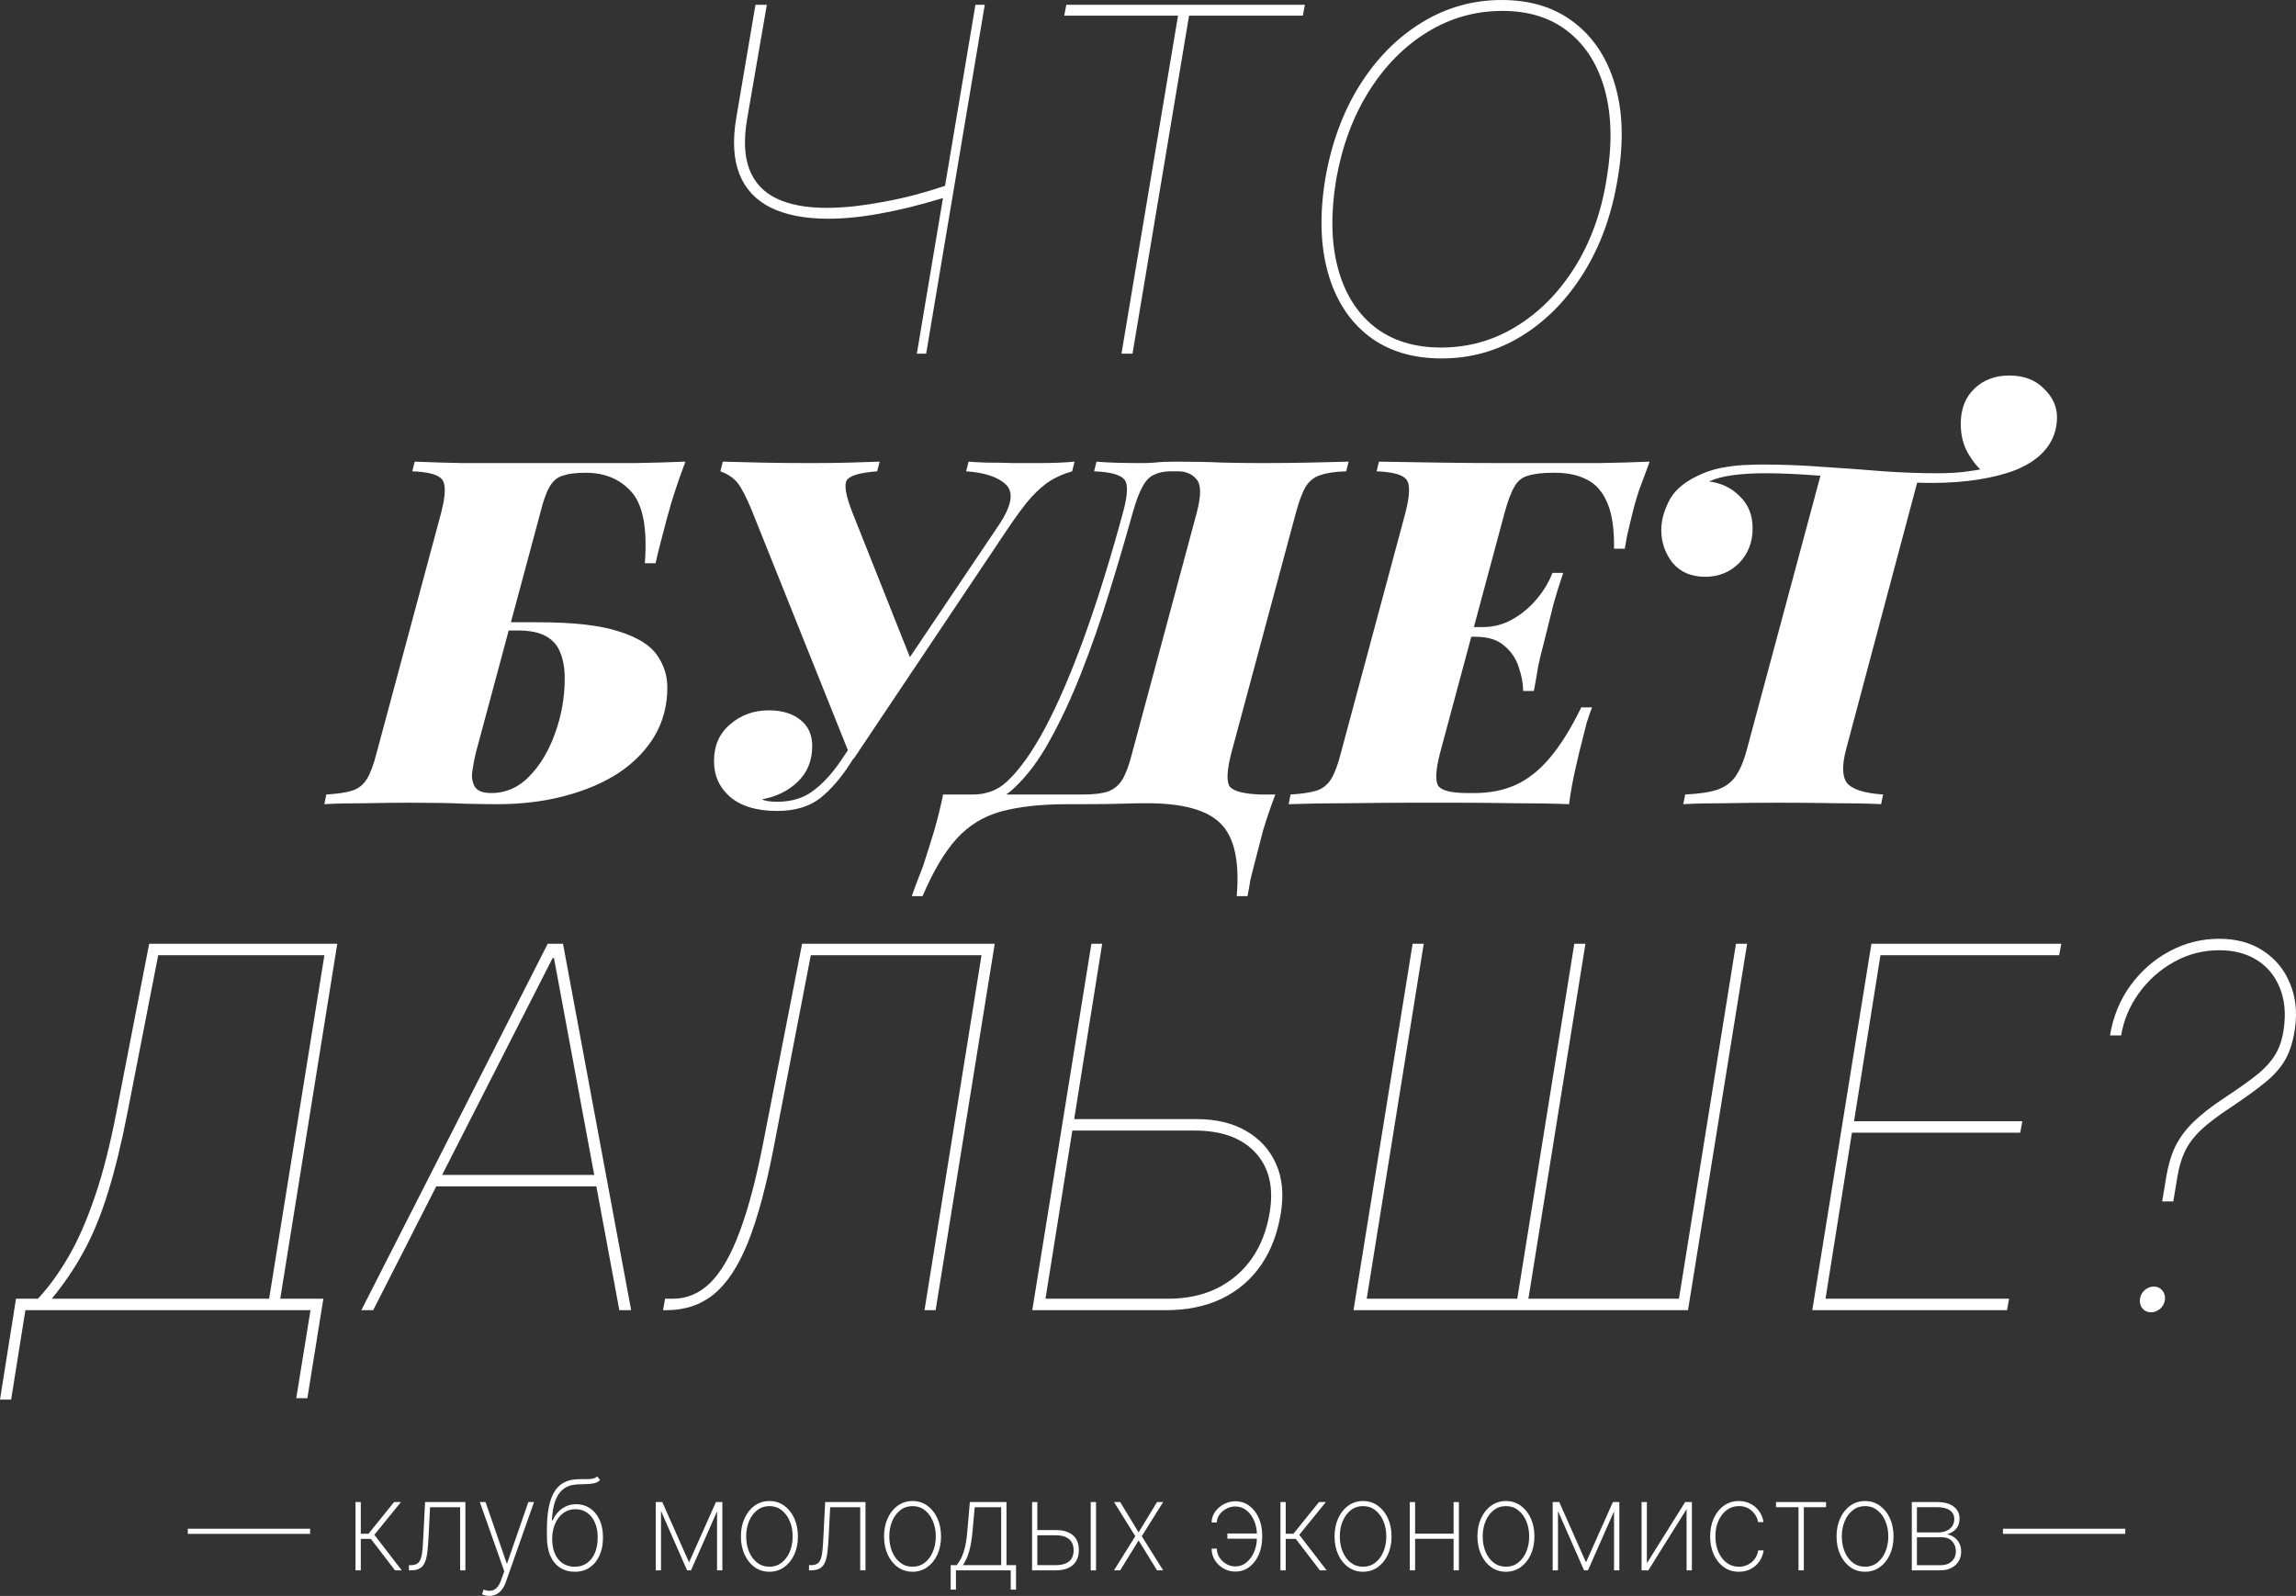
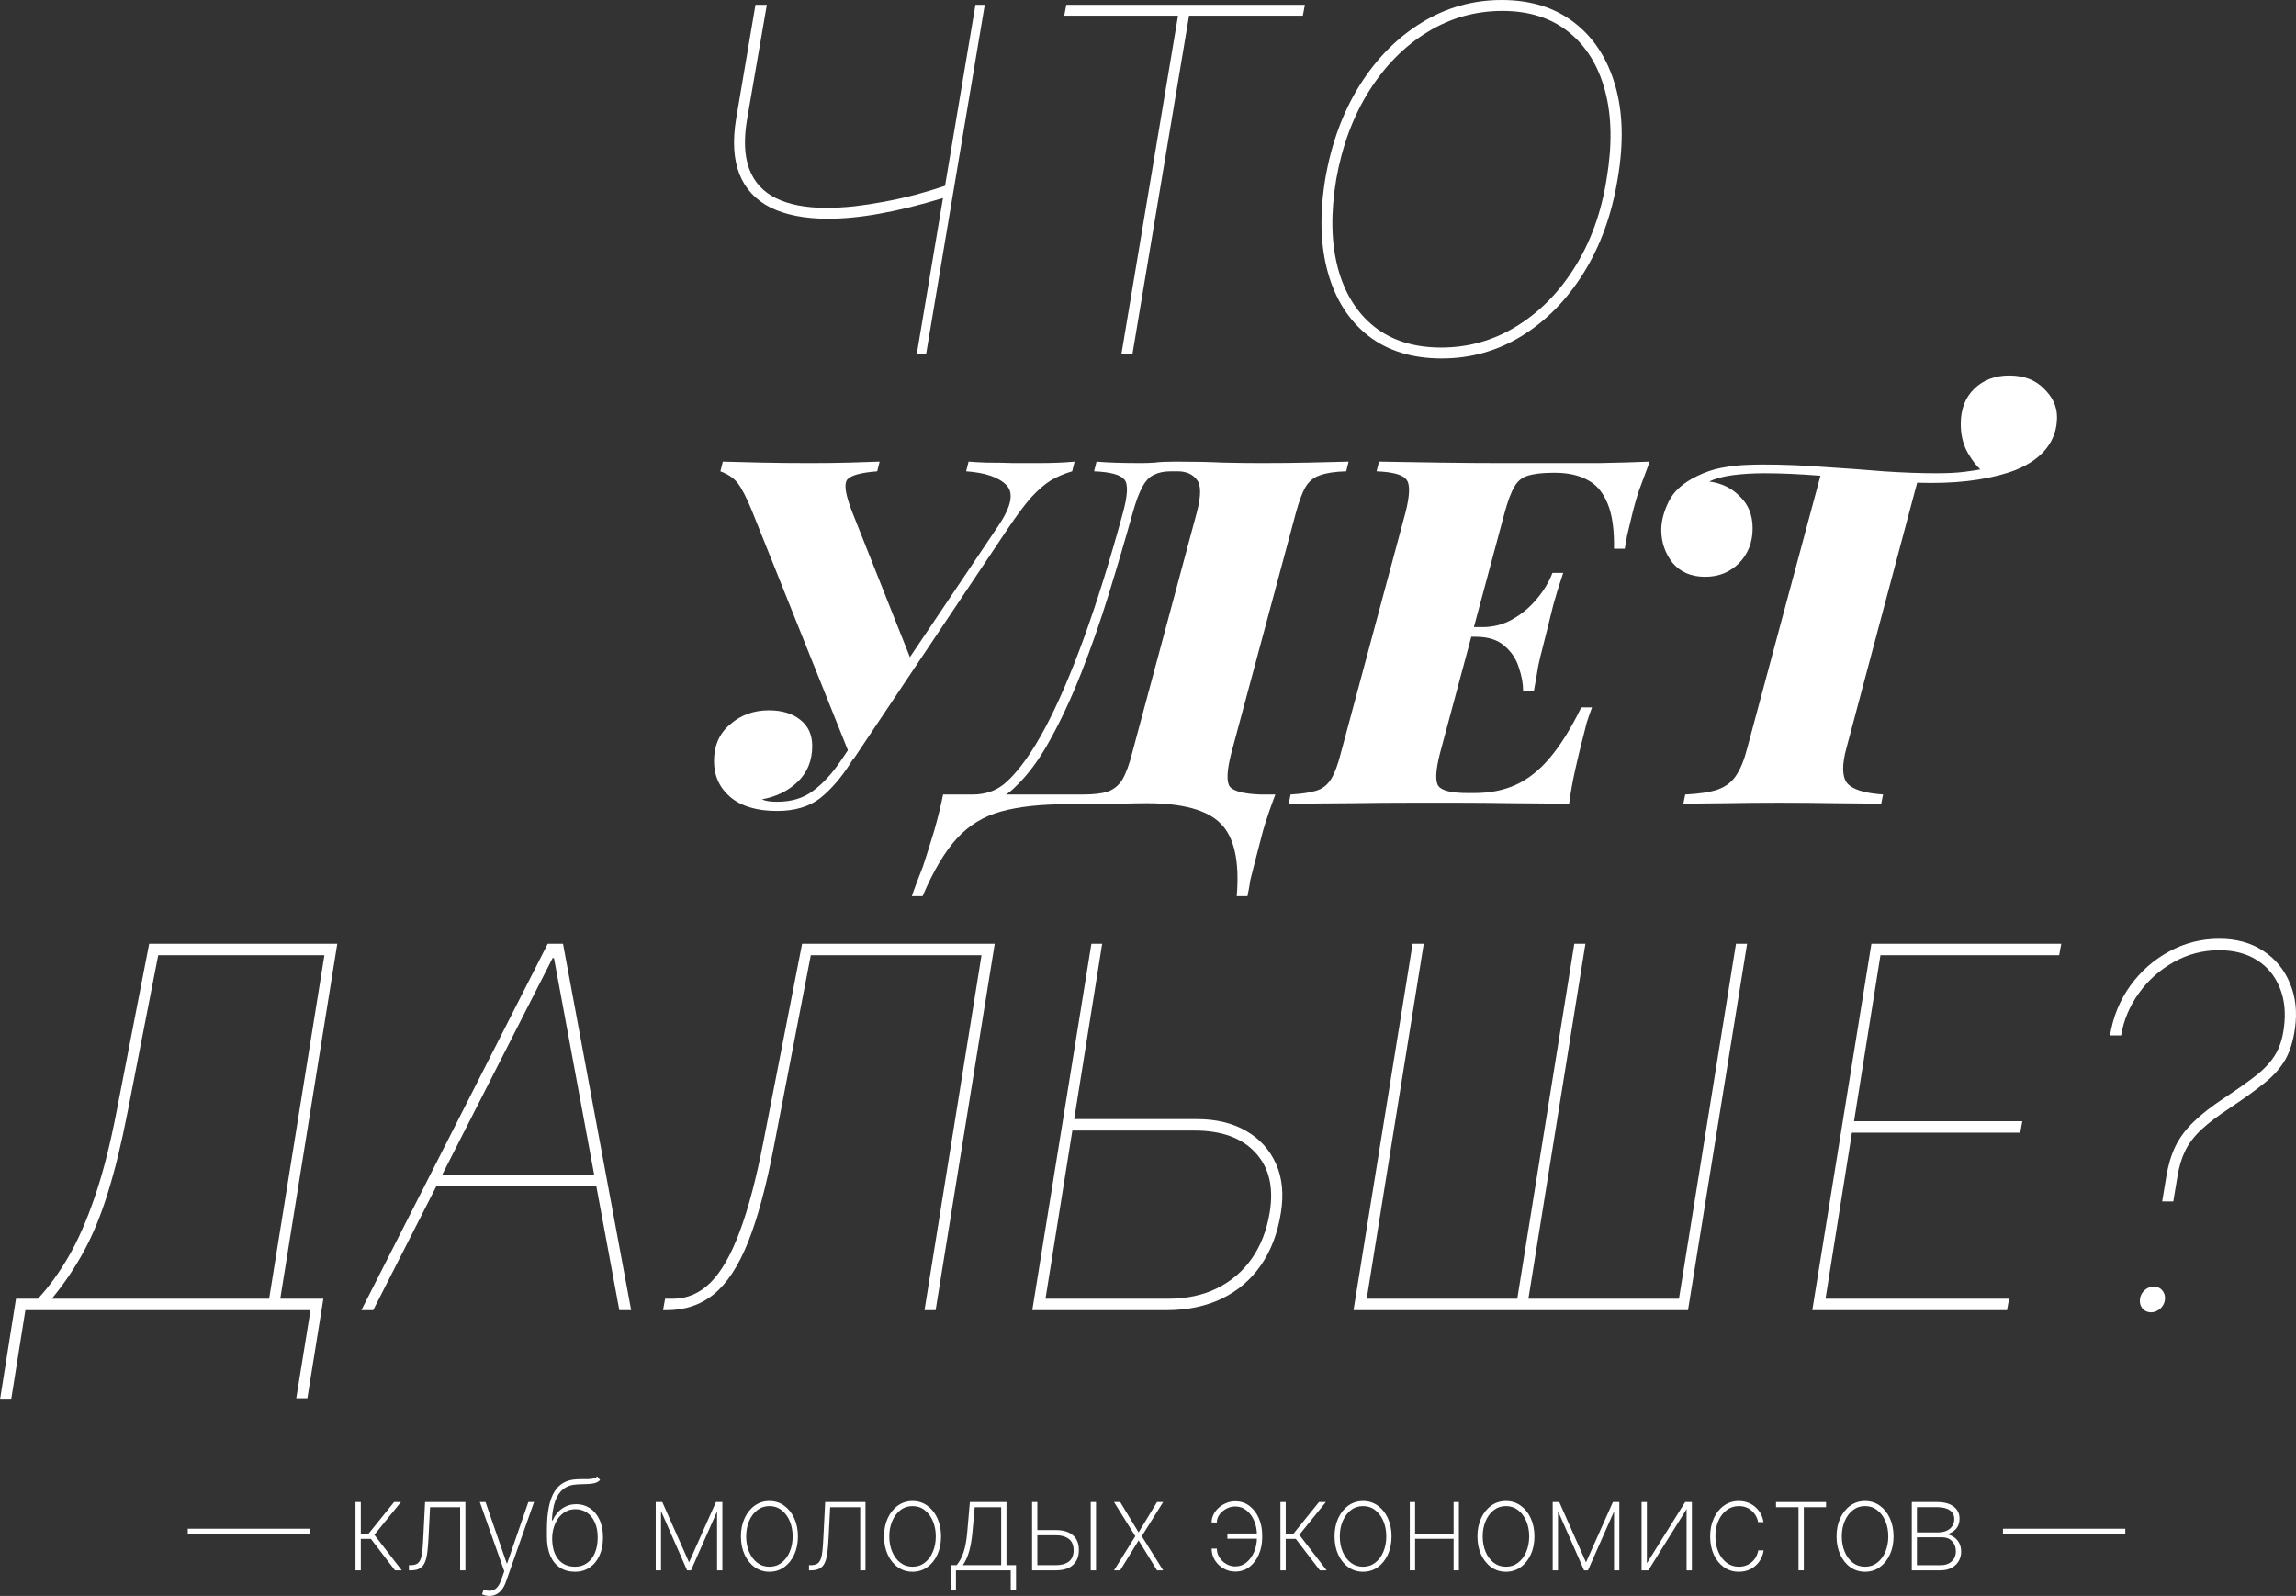
<svg xmlns="http://www.w3.org/2000/svg" width="269" height="187" viewBox="0 0 269 187" fill="none">
  <rect x="0" y="0" width="269" height="187" fill="#333333" stroke="none" />
-   <path d="M80.302 54.091C79.806 55.414 79.405 56.548 79.1 57.493C78.794 58.4 78.47 59.496 78.127 60.781C77.859 61.801 77.611 62.746 77.382 63.615C77.153 64.484 76.963 65.278 76.81 65.996H75.551C75.856 61.952 75.341 59.174 74.005 57.663C72.669 56.151 70.876 55.395 68.624 55.395C68.624 55.395 68.605 55.395 68.567 55.395C67.46 55.395 66.583 55.508 65.934 55.735C65.285 55.924 64.77 56.359 64.388 57.039C64.007 57.681 63.644 58.702 63.301 60.1L55.745 88.219C55.592 88.862 55.459 89.561 55.344 90.317C55.23 91.035 55.325 91.659 55.63 92.188C55.936 92.679 56.584 92.925 57.577 92.925C59.256 92.925 60.725 92.282 61.984 90.997C63.282 89.674 64.293 87.993 65.018 85.952C65.781 83.873 66.163 81.719 66.163 79.489C66.163 78.317 65.991 77.316 65.648 76.484C65.343 75.653 64.789 75.01 63.988 74.557C63.186 74.103 62.08 73.876 60.668 73.876H56.604L56.833 72.913H63.015C67.174 72.913 70.342 73.272 72.517 73.99C74.692 74.67 76.18 75.596 76.982 76.768C77.783 77.901 78.184 79.168 78.184 80.566C78.184 82.645 77.688 84.534 76.695 86.235C75.703 87.898 74.311 89.334 72.517 90.544C70.723 91.715 68.605 92.622 66.163 93.265C63.759 93.907 61.126 94.229 58.264 94.229C57.272 94.229 55.993 94.21 54.428 94.172C52.902 94.096 50.803 94.058 48.132 94.058C46.605 94.058 44.831 94.077 42.808 94.115C40.824 94.115 39.221 94.153 38 94.229L38.229 93.095C39.526 93.019 40.538 92.868 41.263 92.641C41.988 92.415 42.56 91.961 42.98 91.281C43.4 90.6 43.781 89.58 44.125 88.219L51.681 60.1C52.215 58.022 52.253 56.718 51.795 56.189C51.376 55.622 50.212 55.3 48.303 55.225L48.59 54.091C50.383 54.167 52.253 54.223 54.2 54.261C56.146 54.261 57.653 54.261 58.722 54.261C60.133 54.261 61.755 54.261 63.587 54.261C65.419 54.261 67.041 54.261 68.453 54.261C70.208 54.261 72.173 54.261 74.349 54.261C76.524 54.223 78.508 54.167 80.302 54.091Z" fill="white" />
  <path d="M91.039 93.945C92.718 93.945 94.111 93.529 95.217 92.698C96.362 91.867 97.45 90.695 98.48 89.183C99.549 87.633 100.732 85.8 102.029 83.684C102.029 83.684 102.258 83.684 102.716 83.684C103.212 83.684 103.46 83.684 103.46 83.684C102.048 85.725 100.789 87.615 99.682 89.353C98.614 91.054 97.431 92.433 96.133 93.492C94.836 94.512 93.138 95.022 91.039 95.022C88.673 95.022 86.841 94.474 85.543 93.378C84.284 92.282 83.654 90.884 83.654 89.183C83.654 87.369 84.284 85.933 85.543 84.874C86.803 83.778 88.31 83.231 90.066 83.231C91.63 83.231 92.87 83.608 93.786 84.364C94.702 85.082 95.16 86.103 95.16 87.426C95.16 89.126 94.588 90.525 93.443 91.621C92.336 92.679 90.943 93.359 89.264 93.662C89.646 93.851 90.237 93.945 91.039 93.945ZM100.026 88.9L99.51 88.333L88.062 59.76C87.451 58.286 86.917 57.247 86.459 56.642C86.001 56.038 85.314 55.565 84.399 55.225L84.685 54.091C85.83 54.129 87.337 54.167 89.207 54.205C91.077 54.242 92.947 54.261 94.817 54.261C96.686 54.261 98.251 54.242 99.51 54.205C100.808 54.167 101.991 54.129 103.059 54.091L102.773 55.225C100.789 55.376 99.606 55.716 99.224 56.245C98.881 56.775 99.072 57.984 99.797 59.874L106.895 77.731L99.51 87.539L117.027 61.518C118.515 59.288 118.801 57.719 117.885 56.812C116.969 55.905 115.405 55.376 113.191 55.225L113.478 54.091C113.859 54.129 114.546 54.167 115.538 54.205C116.569 54.205 117.656 54.223 118.801 54.261C119.984 54.261 120.919 54.261 121.606 54.261C123.285 54.261 124.716 54.205 125.899 54.091L125.613 55.225C124.697 55.489 123.857 55.849 123.094 56.302C122.369 56.756 121.606 57.417 120.804 58.286C120.041 59.156 119.125 60.384 118.057 61.971L100.026 88.9Z" fill="white" />
  <path d="M134.364 94.115C133.525 94.115 132.532 94.134 131.388 94.172C130.281 94.21 128.64 94.229 126.465 94.229H125.148C121.981 94.229 119.367 94.512 117.306 95.079C115.245 95.646 113.509 96.704 112.097 98.254C110.685 99.803 109.349 102.052 108.09 105H106.831C106.983 104.546 107.174 104.017 107.403 103.413C107.632 102.808 107.88 102.165 108.147 101.485C108.567 100.2 109.006 98.802 109.464 97.29C109.884 95.816 110.227 94.418 110.494 93.095H126.865C128.125 93.095 129.098 92.981 129.785 92.755C130.51 92.49 131.082 92.018 131.502 91.337C131.922 90.619 132.303 89.58 132.647 88.219L140.203 60.1C140.737 58.097 140.737 56.793 140.203 56.189C139.707 55.546 138.963 55.225 137.97 55.225H137.169C136.406 55.225 135.757 55.357 135.223 55.622C134.688 55.849 134.231 56.321 133.849 57.039C133.467 57.719 133.086 58.74 132.704 60.1C131.826 63.237 130.891 66.412 129.899 69.624C128.907 72.837 127.839 75.898 126.694 78.808C125.549 81.719 124.328 84.345 123.03 86.689C121.771 88.994 120.397 90.846 118.909 92.244C118.146 93 117.306 93.529 116.39 93.832C115.512 94.096 114.616 94.229 113.7 94.229L114.043 93.095C114.73 93.095 115.398 92.981 116.047 92.755C116.734 92.528 117.382 92.131 117.993 91.564C119.481 90.166 120.969 88.068 122.458 85.271C123.946 82.475 125.453 78.979 126.98 74.784C128.506 70.588 130.033 65.694 131.559 60.1C132.132 58.022 132.189 56.718 131.731 56.189C131.273 55.622 130.09 55.3 128.182 55.225L128.468 54.091C129.689 54.205 131.464 54.261 133.792 54.261C134.25 54.261 134.746 54.242 135.28 54.205C135.852 54.129 136.673 54.091 137.741 54.091C139.84 54.091 141.691 54.129 143.294 54.205C144.897 54.242 146.404 54.261 147.816 54.261C149.724 54.261 151.556 54.242 153.311 54.205C155.105 54.167 156.669 54.129 158.005 54.091L157.719 55.225C156.421 55.263 155.41 55.414 154.685 55.678C153.96 55.905 153.388 56.359 152.968 57.039C152.586 57.681 152.205 58.702 151.823 60.1L144.267 88.219C143.733 90.298 143.675 91.621 144.095 92.188C144.553 92.717 145.736 93.019 147.644 93.095H149.419C148.884 94.493 148.407 95.892 147.988 97.29C147.606 98.726 147.244 100.125 146.9 101.485C146.747 102.052 146.614 102.581 146.499 103.072C146.423 103.602 146.309 104.244 146.156 105H144.897C145.24 100.918 144.61 98.084 143.008 96.496C141.443 94.909 138.562 94.115 134.364 94.115Z" fill="white" />
  <path d="M167.575 74.613L167.804 73.48H180.053L179.824 74.613H167.575ZM173.7 73.48C174.959 73.48 176.123 73.177 177.191 72.573C178.26 71.968 179.195 71.193 179.996 70.248C180.836 69.266 181.465 68.226 181.885 67.13H183.145C182.648 68.604 182.267 69.832 182 70.815C181.771 71.76 181.504 72.837 181.198 74.046C181.007 74.802 180.836 75.483 180.683 76.087C180.53 76.654 180.378 77.297 180.225 78.015C180.111 78.733 179.939 79.716 179.71 80.963H178.451C178.451 80.094 178.279 79.168 177.936 78.185C177.63 77.202 177.077 76.371 176.275 75.691C175.474 74.972 174.348 74.613 172.898 74.613L173.7 73.48ZM189.098 64.296C189.136 62.066 188.888 60.308 188.354 59.023C187.819 57.7 187.037 56.775 186.007 56.245C184.976 55.678 183.698 55.395 182.171 55.395H182C180.74 55.395 179.748 55.508 179.023 55.735C178.336 55.924 177.802 56.359 177.42 57.039C177.039 57.681 176.657 58.702 176.275 60.1L168.72 88.219C168.185 90.298 168.128 91.602 168.548 92.131C168.968 92.66 170.112 92.925 171.982 92.925H172.726C174.558 92.925 176.18 92.603 177.592 91.961C179.004 91.319 180.321 90.279 181.542 88.843C182.801 87.369 184.041 85.385 185.262 82.89H186.522C186.331 83.382 186.121 83.986 185.892 84.704C185.701 85.422 185.511 86.178 185.32 86.972C185.129 87.69 184.881 88.73 184.576 90.09C184.27 91.413 184.022 92.792 183.831 94.229C181.885 94.153 179.71 94.115 177.306 94.115C174.94 94.077 172.803 94.058 170.895 94.058C169.521 94.058 167.689 94.058 165.4 94.058C163.11 94.058 160.687 94.077 158.13 94.115C155.573 94.115 153.188 94.153 150.975 94.229L151.204 93.095C152.501 93.019 153.512 92.868 154.237 92.641C154.962 92.415 155.535 91.961 155.955 91.281C156.374 90.6 156.756 89.58 157.099 88.219L164.655 60.1C165.19 58.022 165.228 56.718 164.77 56.189C164.35 55.622 163.186 55.3 161.278 55.225L161.564 54.091C163.778 54.129 166.144 54.167 168.662 54.205C171.219 54.242 173.642 54.261 175.932 54.261C178.222 54.261 180.053 54.261 181.427 54.261C183.183 54.261 185.148 54.261 187.323 54.261C189.498 54.223 191.483 54.167 193.276 54.091C192.78 55.414 192.36 56.548 192.017 57.493C191.712 58.4 191.406 59.496 191.101 60.781C190.949 61.461 190.796 62.103 190.643 62.708C190.529 63.313 190.433 63.842 190.357 64.296H189.098Z" fill="white" />
  <path d="M235.39 44C237.108 44 238.462 44.51 239.454 45.531C240.485 46.513 241 47.628 241 48.876C241 50.274 240.58 51.502 239.741 52.56C238.939 53.581 237.756 54.412 236.192 55.055C234.932 55.546 233.463 55.924 231.784 56.189C230.143 56.453 228.311 56.586 226.289 56.586C224.648 56.586 222.644 56.491 220.278 56.302C217.951 56.113 215.585 55.924 213.18 55.735C210.776 55.546 208.639 55.452 206.769 55.452C205.396 55.452 204.136 55.527 202.991 55.678C201.885 55.83 200.969 56.075 200.244 56.415C201.694 56.604 202.896 57.19 203.85 58.173C204.842 59.118 205.338 60.365 205.338 61.914C205.338 63.54 204.804 64.9 203.736 65.996C202.667 67.055 201.35 67.584 199.786 67.584C198.145 67.584 196.866 67.036 195.951 65.94C195.073 64.806 194.634 63.521 194.634 62.085C194.634 61.064 194.92 59.968 195.493 58.797C196.065 57.587 197.172 56.586 198.813 55.792C199.729 55.338 200.664 55.017 201.618 54.828C202.61 54.639 203.526 54.526 204.365 54.488C205.243 54.45 205.949 54.431 206.483 54.431C208.887 54.431 211.291 54.526 213.696 54.715C216.1 54.866 218.428 55.036 220.679 55.225C222.931 55.376 224.991 55.452 226.861 55.452C228.197 55.452 229.304 55.395 230.181 55.282C231.097 55.168 231.918 55.036 232.643 54.885L232.471 55.395C231.784 54.866 231.154 54.11 230.582 53.127C230.01 52.145 229.723 50.992 229.723 49.669C229.723 47.931 230.258 46.551 231.326 45.531C232.395 44.51 233.749 44 235.39 44ZM213.409 55.282C213.409 55.282 213.791 55.319 214.554 55.395C215.317 55.433 216.252 55.489 217.359 55.565C218.504 55.641 219.63 55.716 220.736 55.792C221.881 55.867 222.835 55.943 223.598 56.019C224.362 56.056 224.743 56.075 224.743 56.075L216.329 87.652C215.794 89.618 215.814 90.978 216.386 91.734C216.997 92.49 218.409 92.944 220.622 93.095L220.393 94.229C219.057 94.153 217.302 94.115 215.127 94.115C212.99 94.077 210.757 94.058 208.429 94.058C206.216 94.058 204.098 94.077 202.076 94.115C200.053 94.115 198.431 94.153 197.21 94.229L197.439 93.095C199.042 93.019 200.301 92.83 201.217 92.528C202.171 92.188 202.896 91.64 203.392 90.884C203.926 90.09 204.365 89.013 204.709 87.652L213.409 55.282Z" fill="white" />
  <path d="M0 164L1.874 152.177H4.44C5.717 150.807 6.912 149.165 8.025 147.251C9.139 145.336 10.164 143.002 11.101 140.249C12.051 137.482 12.9 134.163 13.647 130.292L17.476 110.587H39.514L32.834 152.177H37.885L36.011 163.832H34.708L36.378 153.519H2.974L1.304 164H0ZM6.07 152.177H31.53L38.007 111.929H18.535L14.95 130.292C14.231 133.981 13.463 137.126 12.649 139.725C11.848 142.325 10.917 144.602 9.858 146.559C8.799 148.516 7.536 150.388 6.07 152.177Z" fill="white" />
  <path d="M43.721 153.519H42.336L64.17 110.587H65.963L73.947 153.519H72.562L64.904 112.264H64.741L43.721 153.519ZM51.053 137.671H70.444L70.199 139.012H50.809L51.053 137.671Z" fill="white" />
  <path d="M77.68 153.519L77.924 152.177H78.82C80.49 152.177 81.964 151.548 83.24 150.29C84.517 149.019 85.657 147.027 86.662 144.316C87.68 141.605 88.611 138.076 89.453 133.73L93.974 110.587H116.542L109.617 153.519H108.314L114.994 111.929H94.993L90.675 134.317C89.778 138.984 88.767 142.73 87.64 145.553C86.513 148.362 85.175 150.395 83.627 151.653C82.093 152.897 80.246 153.519 78.087 153.519H77.68Z" fill="white" />
  <path d="M125.301 131.13H140.21C142.478 131.13 144.406 131.592 145.995 132.514C147.597 133.436 148.765 134.722 149.498 136.371C150.232 138.006 150.422 139.921 150.069 142.115C149.688 144.505 148.908 146.552 147.726 148.257C146.545 149.962 145.01 151.269 143.123 152.177C141.249 153.071 139.07 153.519 136.585 153.519H120.942L127.867 110.587H129.13L122.49 152.177H136.829C139.002 152.177 140.916 151.772 142.573 150.961C144.243 150.137 145.608 148.97 146.667 147.46C147.726 145.937 148.426 144.127 148.765 142.031C149.24 139.096 148.677 136.769 147.074 135.05C145.486 133.332 143.116 132.472 139.966 132.472H125.056L125.301 131.13Z" fill="white" />
  <path d="M165.503 110.587H166.806L160.125 152.177H177.764L184.445 110.587H185.749L179.068 152.177H196.707L203.388 110.587H204.691L197.766 153.519H158.577L165.503 110.587Z" fill="white" />
  <path d="M212.329 153.519L219.255 110.587H241.497L241.252 111.929H220.314L217.218 131.382H236.934L236.69 132.724H216.973L213.877 152.177H235.386L235.142 153.519H212.329Z" fill="white" />
  <path d="M253.321 140.773L253.809 137.839C254.027 136.511 254.38 135.337 254.869 134.317C255.371 133.297 256.084 132.339 257.007 131.445C257.944 130.536 259.159 129.593 260.653 128.615C262.133 127.637 263.349 126.777 264.299 126.036C265.263 125.282 266.01 124.478 266.54 123.626C267.069 122.773 267.415 121.725 267.578 120.481C267.823 118.679 267.66 117.092 267.09 115.723C266.533 114.339 265.643 113.263 264.421 112.495C263.199 111.726 261.726 111.342 260.001 111.342C258.1 111.342 256.328 111.803 254.685 112.725C253.056 113.634 251.691 114.849 250.591 116.373C249.505 117.882 248.812 119.531 248.514 121.32H247.21C247.563 119.154 248.351 117.218 249.573 115.513C250.808 113.808 252.329 112.467 254.135 111.488C255.955 110.496 257.91 110 260.001 110C262.025 110 263.749 110.475 265.175 111.425C266.601 112.362 267.639 113.627 268.291 115.22C268.957 116.799 269.154 118.553 268.882 120.481C268.678 121.963 268.298 123.193 267.741 124.171C267.185 125.135 266.383 126.036 265.338 126.875C264.306 127.714 262.962 128.685 261.305 129.789C259.879 130.725 258.745 131.585 257.903 132.367C257.075 133.15 256.45 133.967 256.03 134.82C255.609 135.672 255.303 136.679 255.113 137.839L254.624 140.773H253.321ZM252.017 153.77C251.61 153.77 251.277 153.623 251.019 153.33C250.775 153.036 250.673 152.68 250.713 152.261C250.754 151.842 250.931 151.485 251.243 151.192C251.569 150.898 251.936 150.752 252.343 150.752C252.75 150.752 253.076 150.898 253.321 151.192C253.579 151.485 253.687 151.842 253.646 152.261C253.619 152.54 253.524 152.799 253.361 153.036C253.212 153.26 253.015 153.435 252.771 153.561C252.54 153.7 252.289 153.77 252.017 153.77Z" fill="white" />
  <path d="M88.511 0.559H89.844L87.542 13.893C87.124 16.289 87.205 18.259 87.784 19.802C88.363 21.346 89.414 22.491 90.935 23.236C92.47 23.981 94.436 24.354 96.833 24.354C97.843 24.354 98.92 24.294 100.065 24.174C101.209 24.041 102.388 23.861 103.599 23.635C104.825 23.409 106.05 23.136 107.275 22.817C108.501 22.484 109.706 22.118 110.891 21.719L110.649 23.156C109.194 23.595 107.828 23.974 106.548 24.294C105.283 24.6 104.091 24.853 102.973 25.052C101.856 25.252 100.799 25.398 99.802 25.491C98.819 25.585 97.87 25.631 96.954 25.631C94.248 25.618 92.019 25.179 90.269 24.314C88.532 23.435 87.32 22.131 86.633 20.401C85.946 18.658 85.818 16.489 86.249 13.893L88.511 0.559ZM114.284 0.559H115.375L108.508 41.441H107.417L114.284 0.559Z" fill="white" />
  <path d="M124.686 1.837L124.929 0.559H152.883L152.64 1.837H139.31L132.685 41.441H131.392L138.017 1.837H124.686Z" fill="white" />
  <path d="M189.517 21C188.83 25.165 187.504 28.825 185.538 31.979C183.572 35.133 181.155 37.595 178.287 39.365C175.432 41.122 172.308 42 168.915 42C165.455 42 162.586 41.115 160.311 39.345C158.049 37.575 156.473 35.113 155.584 31.959C154.696 28.805 154.588 25.152 155.261 21C155.975 16.835 157.315 13.175 159.281 10.021C161.26 6.867 163.684 4.412 166.552 2.655C169.42 0.885 172.551 0 175.944 0C179.324 0 182.152 0.878 184.427 2.635C186.716 4.392 188.319 6.847 189.234 10.001C190.15 13.142 190.244 16.808 189.517 21ZM188.225 21C188.898 17.034 188.837 13.574 188.043 10.62C187.248 7.665 185.821 5.37 183.761 3.733C181.714 2.096 179.135 1.278 176.025 1.278C172.86 1.278 169.932 2.103 167.239 3.753C164.546 5.403 162.263 7.712 160.392 10.68C158.533 13.634 157.254 17.074 156.554 21C155.894 24.953 155.955 28.406 156.736 31.36C157.517 34.315 158.937 36.617 160.997 38.267C163.071 39.904 165.683 40.722 168.834 40.722C172.039 40.722 174.988 39.891 177.681 38.227C180.388 36.564 182.663 34.255 184.508 31.3C186.366 28.333 187.605 24.899 188.225 21Z" fill="white" />
  <path d="M36.333 179.125V179.729H22V179.125H36.333Z" fill="white" />
  <path d="M41.651 184V176H42.272V179.714H43.173L46.171 176H46.975L43.86 179.839L47.067 184H46.273L43.453 180.318H42.272V184H41.651Z" fill="white" />
  <path d="M47.908 184V183.396H48.112C48.434 183.396 48.688 183.339 48.875 183.224C49.062 183.106 49.201 182.915 49.292 182.651C49.388 182.387 49.455 182.035 49.496 181.594C49.537 181.149 49.572 180.599 49.603 179.943L49.801 176H54.525V184H53.909V176.604H50.387L50.209 180.109C50.178 180.755 50.134 181.321 50.076 181.807C50.022 182.293 49.929 182.7 49.796 183.026C49.667 183.349 49.472 183.592 49.211 183.755C48.95 183.918 48.597 184 48.152 184H47.908Z" fill="white" />
  <path d="M57.351 187C57.195 187 57.04 186.983 56.888 186.948C56.735 186.913 56.597 186.868 56.475 186.812L56.659 186.255C56.978 186.38 57.266 186.425 57.524 186.391C57.785 186.356 58.016 186.234 58.216 186.026C58.416 185.818 58.586 185.512 58.725 185.109L59.081 184.109L56.216 176H56.883L59.366 183.182H59.417L61.901 176H62.568L59.27 185.359C59.144 185.72 58.986 186.023 58.796 186.266C58.606 186.509 58.389 186.691 58.145 186.812C57.904 186.937 57.639 187 57.351 187Z" fill="white" />
  <path d="M69.975 173L70.305 173.422C70.112 173.616 69.874 173.743 69.593 173.802C69.315 173.861 69.008 173.892 68.672 173.896C68.336 173.899 67.99 173.911 67.633 173.932C66.962 173.967 66.415 174.151 65.995 174.484C65.574 174.818 65.257 175.29 65.043 175.901C64.829 176.512 64.702 177.259 64.661 178.141H64.753C65.01 177.55 65.384 177.089 65.872 176.755C66.361 176.418 66.909 176.25 67.516 176.25C68.103 176.25 68.633 176.405 69.104 176.714C69.579 177.023 69.954 177.469 70.229 178.052C70.507 178.632 70.647 179.332 70.647 180.151C70.647 180.96 70.509 181.665 70.234 182.266C69.963 182.866 69.581 183.333 69.089 183.667C68.597 184 68.024 184.167 67.369 184.167C66.697 184.167 66.115 184.009 65.623 183.693C65.131 183.377 64.749 182.913 64.478 182.302C64.21 181.687 64.076 180.934 64.076 180.042V179.214C64.076 177.269 64.356 175.816 64.915 174.854C65.479 173.892 66.364 173.385 67.572 173.333C67.922 173.316 68.246 173.311 68.544 173.318C68.846 173.325 69.118 173.309 69.359 173.271C69.6 173.233 69.805 173.142 69.975 173ZM67.369 183.578C67.908 183.578 68.376 183.436 68.773 183.151C69.174 182.866 69.483 182.469 69.7 181.958C69.917 181.444 70.025 180.842 70.025 180.151C70.025 179.464 69.914 178.873 69.69 178.38C69.469 177.884 69.162 177.503 68.768 177.24C68.378 176.972 67.929 176.839 67.42 176.839C66.995 176.839 66.615 176.931 66.279 177.115C65.944 177.299 65.659 177.55 65.424 177.87C65.19 178.189 65.01 178.554 64.885 178.964C64.759 179.373 64.695 179.804 64.692 180.255C64.692 181.3 64.929 182.116 65.404 182.703C65.882 183.286 66.537 183.578 67.369 183.578Z" fill="white" />
  <path d="M80.729 183.068L83.88 176H84.496L80.958 184H80.5L76.983 176H77.594L80.729 183.068ZM77.446 176V184H76.825V176H77.446ZM84.012 184V176H84.633V184H84.012Z" fill="white" />
  <path d="M90.145 184.167C89.501 184.167 88.927 183.99 88.425 183.635C87.923 183.278 87.528 182.786 87.239 182.161C86.951 181.536 86.806 180.825 86.806 180.026C86.806 179.224 86.951 178.512 87.239 177.891C87.528 177.266 87.923 176.774 88.425 176.417C88.927 176.059 89.501 175.88 90.145 175.88C90.79 175.88 91.363 176.059 91.866 176.417C92.368 176.774 92.763 177.266 93.052 177.891C93.34 178.516 93.484 179.227 93.484 180.026C93.484 180.825 93.34 181.536 93.052 182.161C92.763 182.786 92.368 183.278 91.866 183.635C91.363 183.99 90.79 184.167 90.145 184.167ZM90.145 183.578C90.692 183.578 91.168 183.42 91.576 183.104C91.986 182.788 92.303 182.361 92.527 181.823C92.755 181.285 92.868 180.686 92.868 180.026C92.868 179.366 92.755 178.769 92.527 178.234C92.3 177.696 91.983 177.269 91.576 176.953C91.168 176.634 90.692 176.474 90.145 176.474C89.599 176.474 89.122 176.634 88.715 176.953C88.308 177.269 87.991 177.696 87.763 178.234C87.536 178.769 87.422 179.366 87.422 180.026C87.422 180.686 87.534 181.285 87.758 181.823C87.986 182.361 88.303 182.788 88.71 183.104C89.121 183.42 89.599 183.578 90.145 183.578Z" fill="white" />
  <path d="M94.783 184V183.396H94.987C95.309 183.396 95.564 183.339 95.75 183.224C95.937 183.106 96.076 182.915 96.168 182.651C96.263 182.387 96.331 182.035 96.371 181.594C96.412 181.149 96.448 180.599 96.478 179.943L96.677 176H101.4V184H100.784V176.604H97.262L97.084 180.109C97.053 180.755 97.009 181.321 96.952 181.807C96.897 182.293 96.804 182.7 96.672 183.026C96.543 183.349 96.348 183.592 96.086 183.755C95.825 183.918 95.472 184 95.028 184H94.783Z" fill="white" />
  <path d="M106.913 184.167C106.269 184.167 105.695 183.99 105.193 183.635C104.691 183.278 104.296 182.786 104.007 182.161C103.719 181.536 103.575 180.825 103.575 180.026C103.575 179.224 103.719 178.512 104.007 177.891C104.296 177.266 104.691 176.774 105.193 176.417C105.695 176.059 106.269 175.88 106.913 175.88C107.558 175.88 108.132 176.059 108.634 176.417C109.136 176.774 109.531 177.266 109.82 177.891C110.108 178.516 110.252 179.227 110.252 180.026C110.252 180.825 110.108 181.536 109.82 182.161C109.531 182.786 109.136 183.278 108.634 183.635C108.132 183.99 107.558 184.167 106.913 184.167ZM106.913 183.578C107.46 183.578 107.936 183.42 108.344 183.104C108.754 182.788 109.072 182.361 109.295 181.823C109.523 181.285 109.636 180.686 109.636 180.026C109.636 179.366 109.523 178.769 109.295 178.234C109.068 177.696 108.751 177.269 108.344 176.953C107.936 176.634 107.46 176.474 106.913 176.474C106.367 176.474 105.89 176.634 105.483 176.953C105.076 177.269 104.759 177.696 104.531 178.234C104.304 178.769 104.19 179.366 104.19 180.026C104.19 180.686 104.302 181.285 104.526 181.823C104.754 182.361 105.071 182.788 105.478 183.104C105.889 183.42 106.367 183.578 106.913 183.578Z" fill="white" />
  <path d="M111.384 186.266V183.396H112.081C112.257 183.177 112.413 182.943 112.549 182.693C112.685 182.439 112.802 182.16 112.9 181.854C113.002 181.545 113.087 181.2 113.155 180.818C113.226 180.432 113.282 180.002 113.323 179.526L113.628 176H117.919V183.396H119.038V186.266H118.418V184H111.999V186.266H111.384ZM112.809 183.396H117.298V176.604H114.198L113.933 179.526C113.855 180.37 113.73 181.106 113.557 181.734C113.384 182.363 113.134 182.917 112.809 183.396Z" fill="white" />
  <path d="M121.386 179.286H123.717C124.562 179.286 125.22 179.484 125.692 179.88C126.164 180.276 126.4 180.858 126.4 181.625C126.4 182.135 126.293 182.568 126.079 182.922C125.869 183.276 125.563 183.545 125.163 183.729C124.762 183.91 124.281 184 123.717 184H120.918V176H121.534V183.396H123.717C124.348 183.396 124.851 183.255 125.224 182.974C125.597 182.689 125.784 182.247 125.784 181.646C125.784 181.049 125.597 180.608 125.224 180.323C124.851 180.035 124.348 179.891 123.717 179.891H121.386V179.286ZM127.789 184V176H128.41V184H127.789Z" fill="white" />
  <path d="M131.241 176L133.399 179.557L135.557 176H136.275L133.771 180L136.275 184H135.557L133.399 180.5L131.241 184H130.518L133.012 180L130.518 176H131.241Z" fill="white" />
  <path d="M144.728 176.516C144.361 176.516 144.012 176.604 143.679 176.781C143.35 176.955 143.082 177.184 142.875 177.469C142.668 177.75 142.565 178.059 142.565 178.396H141.954C141.954 178.059 142.03 177.741 142.183 177.443C142.336 177.144 142.543 176.88 142.804 176.651C143.065 176.422 143.362 176.241 143.694 176.109C144.027 175.977 144.371 175.911 144.728 175.911C145.362 175.911 145.915 176.092 146.387 176.453C146.859 176.811 147.225 177.29 147.486 177.891C147.748 178.488 147.878 179.144 147.878 179.859V180.151C147.878 180.877 147.746 181.543 147.481 182.151C147.22 182.755 146.854 183.24 146.382 183.604C145.91 183.965 145.359 184.146 144.728 184.146C144.226 184.146 143.764 184.024 143.343 183.781C142.923 183.538 142.585 183.214 142.33 182.807C142.079 182.398 141.954 181.946 141.954 181.453H142.565C142.565 181.821 142.665 182.165 142.865 182.484C143.065 182.8 143.33 183.056 143.659 183.25C143.991 183.444 144.348 183.542 144.728 183.542C145.223 183.542 145.661 183.385 146.041 183.073C146.421 182.76 146.719 182.347 146.937 181.833C147.154 181.316 147.262 180.755 147.262 180.151V179.859C147.262 179.255 147.154 178.701 146.937 178.198C146.723 177.691 146.426 177.285 146.046 176.979C145.666 176.67 145.226 176.516 144.728 176.516ZM147.517 179.688V180.292H143.801V179.688H147.517Z" fill="white" />
  <path d="M150.015 184V176H150.636V179.714H151.537L154.534 176H155.339L152.224 179.839L155.43 184H154.636L151.816 180.318H150.636V184H150.015Z" fill="white" />
  <path d="M159.695 184.167C159.051 184.167 158.477 183.99 157.975 183.635C157.473 183.278 157.078 182.786 156.789 182.161C156.501 181.536 156.356 180.825 156.356 180.026C156.356 179.224 156.501 178.512 156.789 177.891C157.078 177.266 157.473 176.774 157.975 176.417C158.477 176.059 159.051 175.88 159.695 175.88C160.34 175.88 160.914 176.059 161.416 176.417C161.918 176.774 162.313 177.266 162.602 177.891C162.89 178.516 163.034 179.227 163.034 180.026C163.034 180.825 162.89 181.536 162.602 182.161C162.313 182.786 161.918 183.278 161.416 183.635C160.914 183.99 160.34 184.167 159.695 184.167ZM159.695 183.578C160.242 183.578 160.718 183.42 161.126 183.104C161.536 182.788 161.853 182.361 162.077 181.823C162.305 181.285 162.418 180.686 162.418 180.026C162.418 179.366 162.305 178.769 162.077 178.234C161.85 177.696 161.533 177.269 161.126 176.953C160.718 176.634 160.242 176.474 159.695 176.474C159.149 176.474 158.672 176.634 158.265 176.953C157.858 177.269 157.541 177.696 157.313 178.234C157.086 178.769 156.972 179.366 156.972 180.026C156.972 180.686 157.084 181.285 157.308 181.823C157.536 182.361 157.853 182.788 158.26 183.104C158.671 183.42 159.149 183.578 159.695 183.578Z" fill="white" />
  <path d="M170.502 179.703V180.307H165.621V179.703H170.502ZM165.794 176V184H165.173V176H165.794ZM170.925 176V184H170.304V176H170.925Z" fill="white" />
  <path d="M176.436 184.167C175.791 184.167 175.217 183.99 174.715 183.635C174.213 183.278 173.818 182.786 173.529 182.161C173.241 181.536 173.097 180.825 173.097 180.026C173.097 179.224 173.241 178.512 173.529 177.891C173.818 177.266 174.213 176.774 174.715 176.417C175.217 176.059 175.791 175.88 176.436 175.88C177.08 175.88 177.654 176.059 178.156 176.417C178.658 176.774 179.053 177.266 179.342 177.891C179.63 178.516 179.774 179.227 179.774 180.026C179.774 180.825 179.63 181.536 179.342 182.161C179.053 182.786 178.658 183.278 178.156 183.635C177.654 183.99 177.08 184.167 176.436 184.167ZM176.436 183.578C176.982 183.578 177.459 183.42 177.866 183.104C178.276 182.788 178.594 182.361 178.818 181.823C179.045 181.285 179.159 180.686 179.159 180.026C179.159 179.366 179.045 178.769 178.818 178.234C178.59 177.696 178.273 177.269 177.866 176.953C177.459 176.634 176.982 176.474 176.436 176.474C175.889 176.474 175.412 176.634 175.005 176.953C174.598 177.269 174.281 177.696 174.054 178.234C173.826 178.769 173.713 179.366 173.713 180.026C173.713 180.686 173.824 181.285 174.048 181.823C174.276 182.361 174.593 182.788 175 183.104C175.411 183.42 175.889 183.578 176.436 183.578Z" fill="white" />
  <path d="M185.817 183.068L188.968 176H189.584L186.046 184H185.588L182.071 176H182.682L185.817 183.068ZM182.534 176V184H181.913V176H182.534ZM189.1 184V176H189.721V184H189.1Z" fill="white" />
  <path d="M192.948 183.172L197.432 176H198.221V184H197.6V176.828L193.121 184H192.327V176H192.948V183.172Z" fill="white" />
  <path d="M203.727 184.167C203.062 184.167 202.476 183.988 201.971 183.63C201.465 183.269 201.07 182.776 200.785 182.151C200.503 181.526 200.362 180.818 200.362 180.026C200.362 179.234 200.505 178.526 200.79 177.901C201.075 177.276 201.47 176.783 201.976 176.422C202.481 176.061 203.063 175.88 203.722 175.88C204.217 175.88 204.668 175.984 205.076 176.193C205.486 176.401 205.825 176.691 206.093 177.062C206.365 177.434 206.538 177.865 206.613 178.354H205.981C205.88 177.812 205.625 177.365 205.218 177.01C204.814 176.653 204.317 176.474 203.727 176.474C203.197 176.474 202.726 176.627 202.312 176.932C201.898 177.234 201.572 177.653 201.335 178.187C201.097 178.719 200.978 179.328 200.978 180.016C200.978 180.693 201.094 181.3 201.324 181.839C201.555 182.373 201.877 182.797 202.291 183.109C202.705 183.422 203.184 183.578 203.727 183.578C204.11 183.578 204.46 183.5 204.775 183.344C205.094 183.187 205.361 182.965 205.574 182.677C205.788 182.389 205.929 182.052 205.997 181.667H206.628C206.553 182.16 206.384 182.594 206.119 182.969C205.854 183.344 205.517 183.637 205.106 183.849C204.695 184.061 204.236 184.167 203.727 184.167Z" fill="white" />
  <path d="M208.078 176.604V176H213.942V176.604H211.336V184H210.715V176.604H208.078Z" fill="white" />
  <path d="M218.51 184.167C217.865 184.167 217.292 183.99 216.79 183.635C216.287 183.278 215.892 182.786 215.604 182.161C215.315 181.536 215.171 180.825 215.171 180.026C215.171 179.224 215.315 178.512 215.604 177.891C215.892 177.266 216.287 176.774 216.79 176.417C217.292 176.059 217.865 175.88 218.51 175.88C219.155 175.88 219.728 176.059 220.23 176.417C220.732 176.774 221.128 177.266 221.416 177.891C221.705 178.516 221.849 179.227 221.849 180.026C221.849 180.825 221.705 181.536 221.416 182.161C221.128 182.786 220.732 183.278 220.23 183.635C219.728 183.99 219.155 184.167 218.51 184.167ZM218.51 183.578C219.056 183.578 219.533 183.42 219.94 183.104C220.351 182.788 220.668 182.361 220.892 181.823C221.119 181.285 221.233 180.686 221.233 180.026C221.233 179.366 221.119 178.769 220.892 178.234C220.665 177.696 220.347 177.269 219.94 176.953C219.533 176.634 219.056 176.474 218.51 176.474C217.964 176.474 217.487 176.634 217.08 176.953C216.672 177.269 216.355 177.696 216.128 178.234C215.901 178.769 215.787 179.366 215.787 180.026C215.787 180.686 215.899 181.285 216.123 181.823C216.35 182.361 216.667 182.788 217.075 183.104C217.485 183.42 217.964 183.578 218.51 183.578Z" fill="white" />
  <path d="M223.988 184V176H226.955C227.78 176 228.424 176.175 228.889 176.526C229.354 176.873 229.585 177.351 229.581 177.958C229.578 178.424 229.449 178.809 229.195 179.115C228.94 179.417 228.585 179.637 228.131 179.776C228.446 179.842 228.726 179.965 228.971 180.146C229.218 180.326 229.413 180.557 229.556 180.839C229.698 181.116 229.77 181.441 229.77 181.812C229.77 182.236 229.67 182.613 229.469 182.943C229.269 183.269 228.988 183.528 228.624 183.719C228.265 183.906 227.844 184 227.362 184H223.988ZM224.588 183.401H227.362C227.902 183.401 228.334 183.252 228.66 182.953C228.986 182.655 229.149 182.259 229.149 181.766C229.149 181.283 229.001 180.891 228.706 180.589C228.414 180.283 228.034 180.13 227.566 180.13H224.588V183.401ZM224.588 179.557H227.062C227.445 179.557 227.78 179.493 228.065 179.365C228.353 179.233 228.575 179.049 228.731 178.813C228.887 178.573 228.965 178.297 228.965 177.984C228.962 177.543 228.786 177.203 228.436 176.964C228.09 176.72 227.596 176.599 226.955 176.599H224.588V179.557Z" fill="white" />
  <path d="M249 179.125V179.729H234.667V179.125H249Z" fill="white" />
</svg>